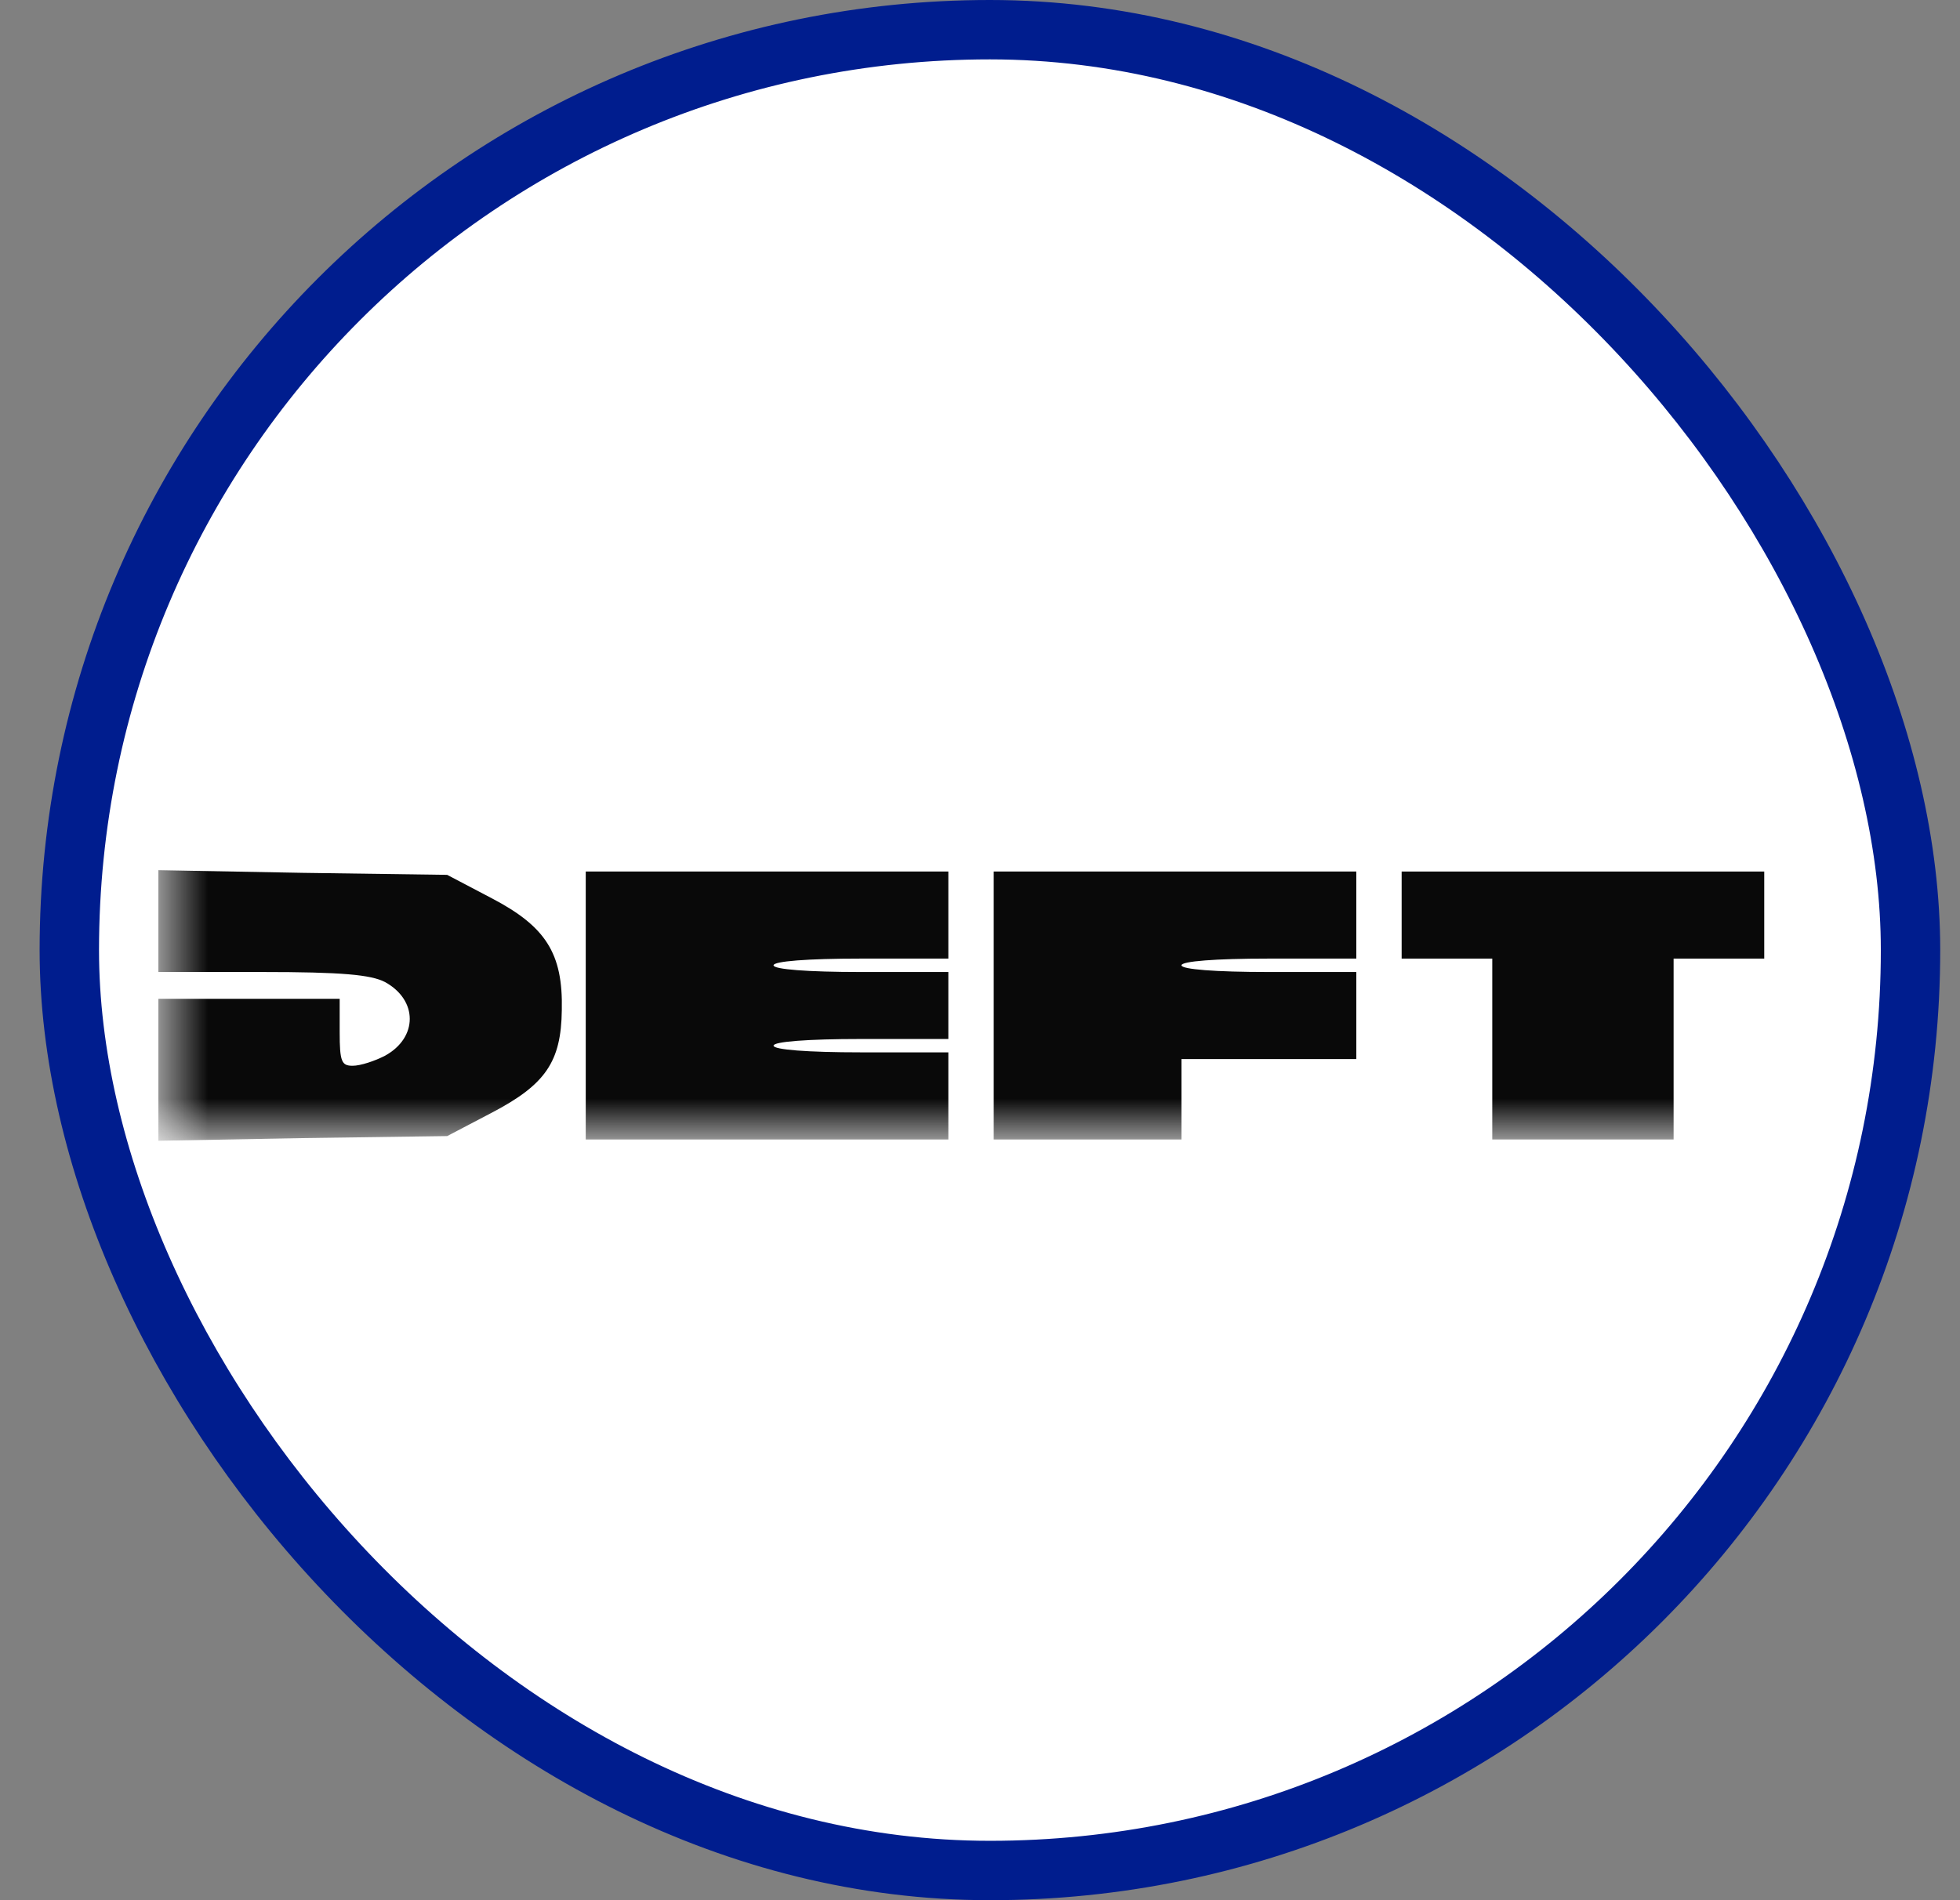
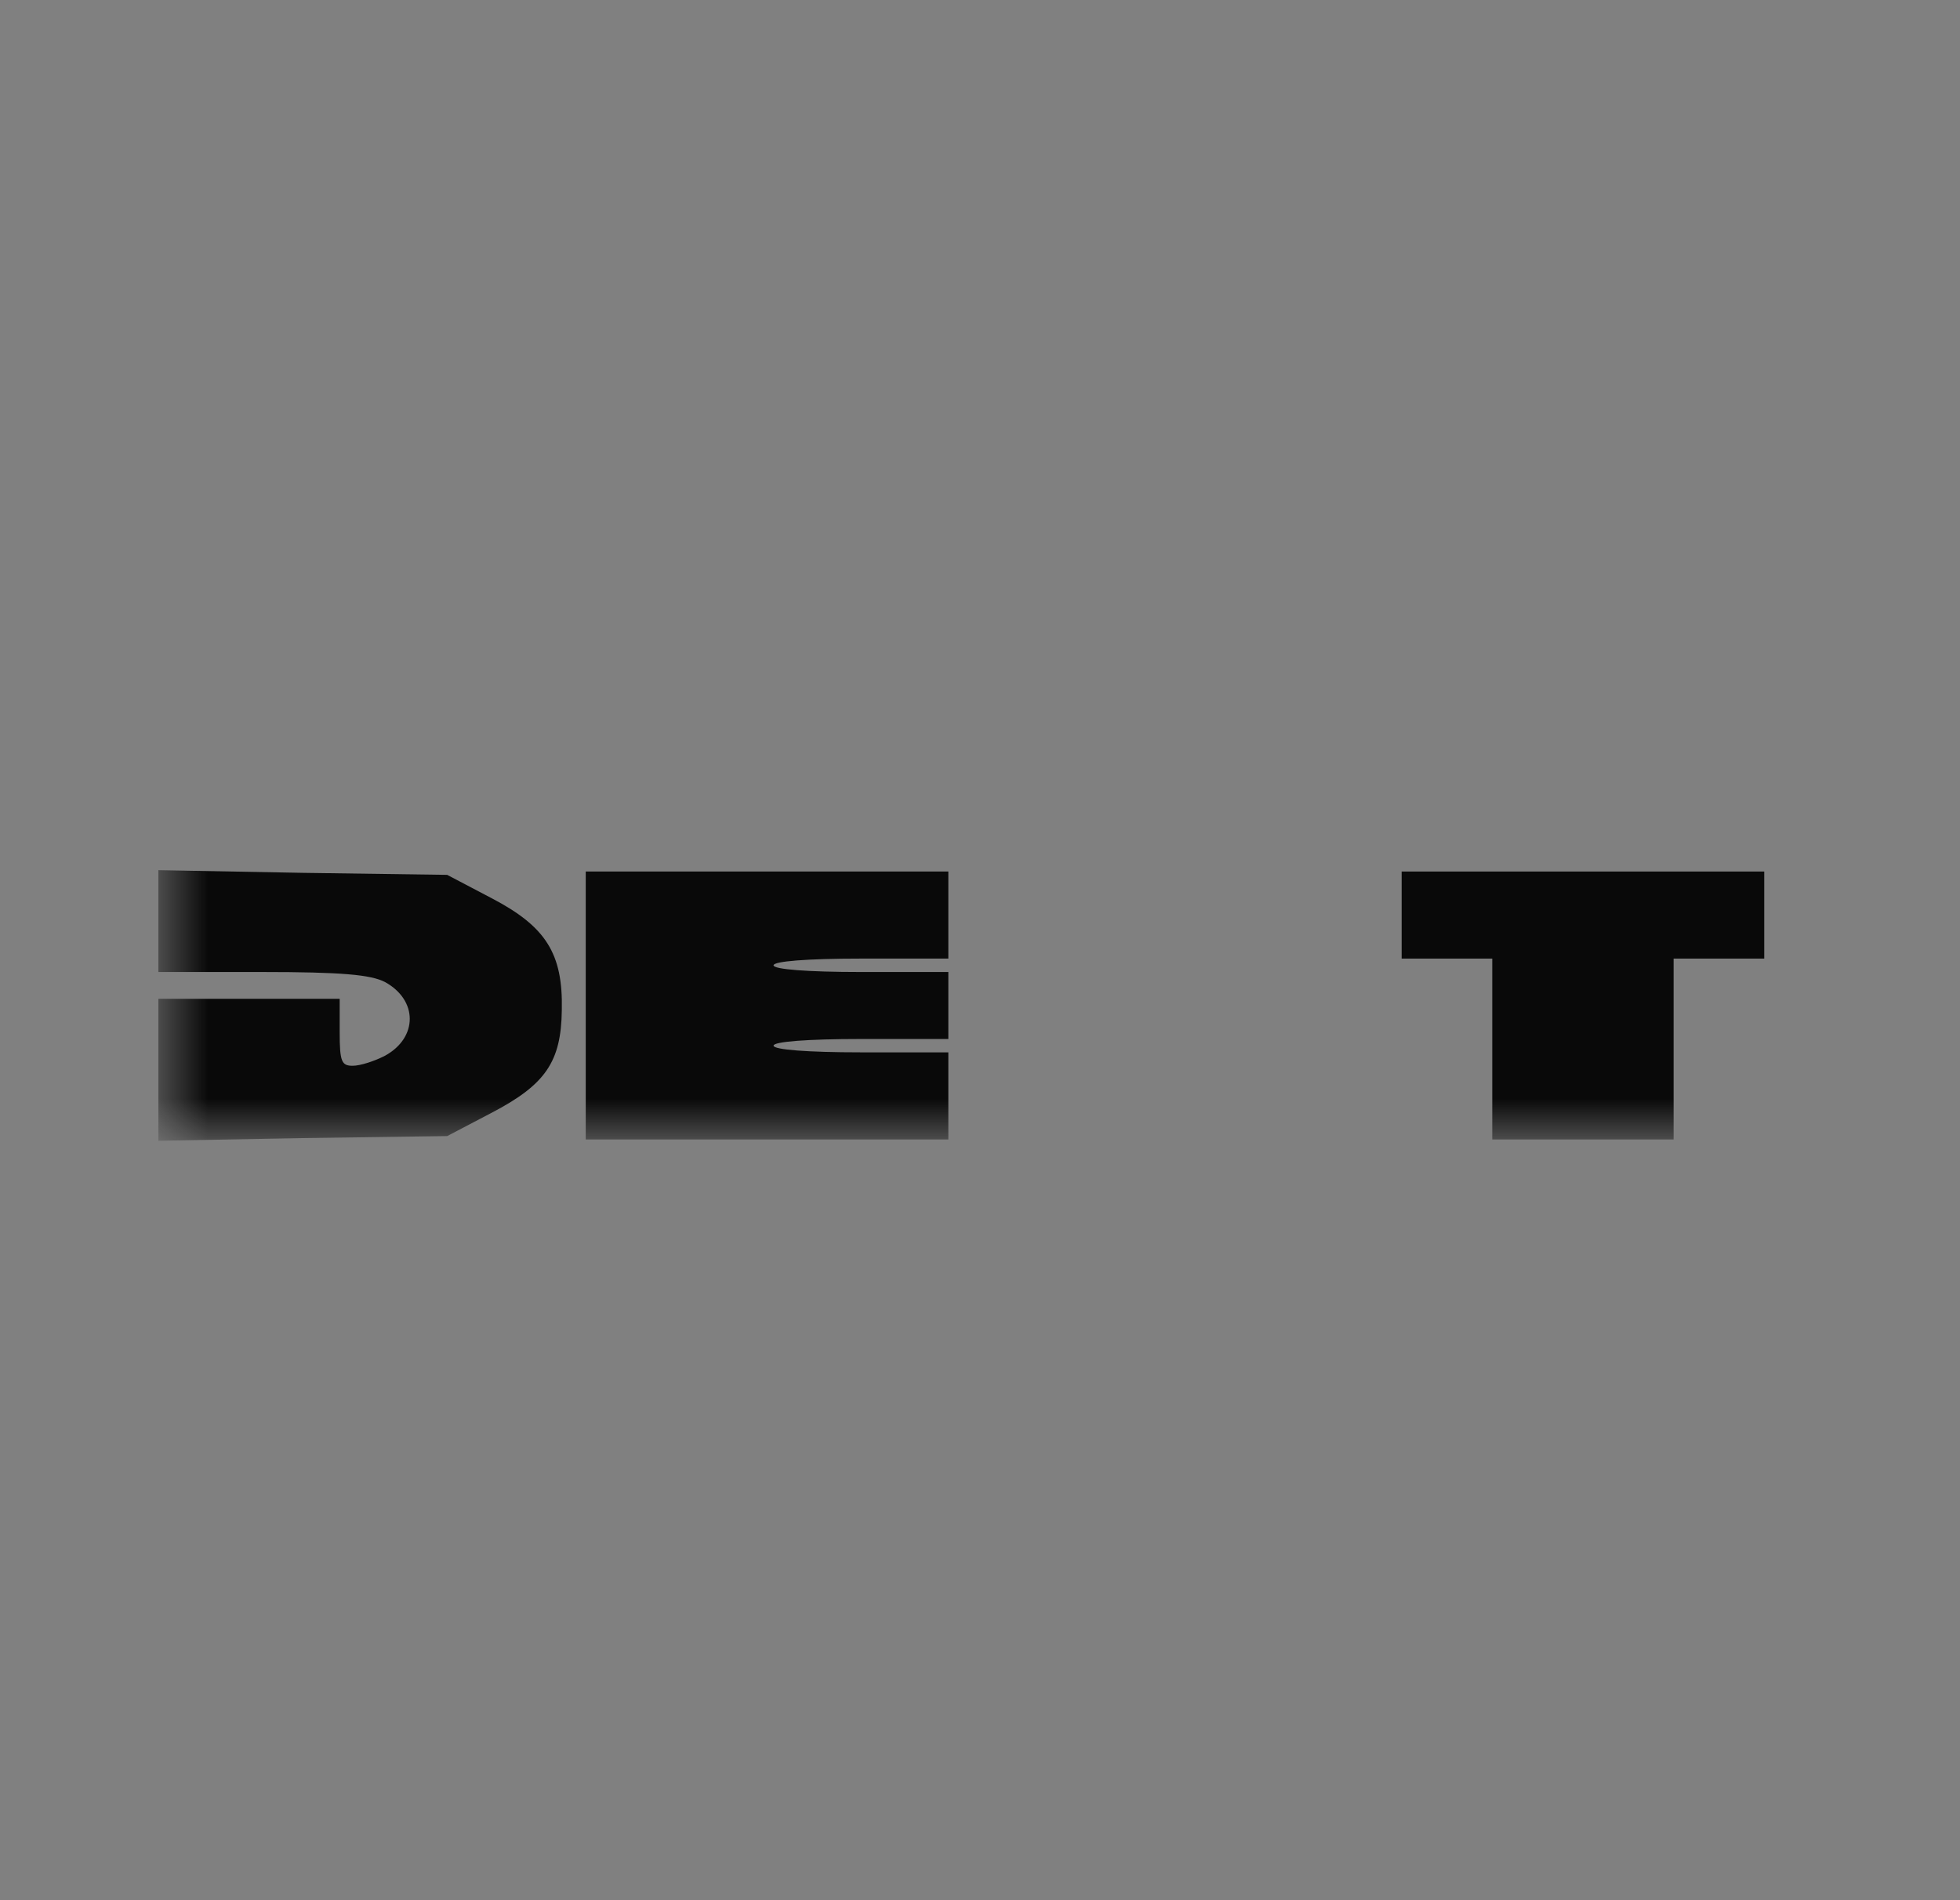
<svg xmlns="http://www.w3.org/2000/svg" width="33" height="32" viewBox="0 0 33 32" fill="none">
  <rect x="0" y="0" width="33" height="32" fill="#808080" stroke="none" />
-   <rect x="1.167" y="0.5" width="31" height="31" rx="15.5" fill="white" />
-   <rect x="1.167" y="0.5" width="31" height="31" rx="15.5" stroke="#001D8E" />
  <mask id="mask0_446_2542" style="mask-type:luminance" maskUnits="userSpaceOnUse" x="2" y="14" width="30" height="6">
    <path d="M31.667 14H2.667V19.189H31.667V14Z" fill="white" />
  </mask>
  <g mask="url(#mask0_446_2542)">
    <path d="M2.667 15.511V16.369H4.411C5.752 16.369 6.243 16.414 6.482 16.538C7.038 16.843 7.038 17.474 6.482 17.779C6.308 17.869 6.068 17.948 5.937 17.948C5.752 17.948 5.719 17.88 5.719 17.384V16.82H4.193H2.667V18.016V19.211L5.098 19.166L7.529 19.132L8.281 18.738C9.186 18.264 9.448 17.88 9.459 17.012C9.481 16.053 9.186 15.602 8.281 15.128L7.529 14.733L5.098 14.699L2.667 14.654V15.511Z" fill="#090909" />
    <path d="M9.862 16.933V19.189H12.915H15.967V18.455V17.722H14.496C13.591 17.722 13.024 17.677 13.024 17.609C13.024 17.542 13.591 17.497 14.496 17.497H15.967V16.933V16.369H14.496C13.591 16.369 13.024 16.324 13.024 16.256C13.024 16.188 13.591 16.143 14.496 16.143H15.967V15.41V14.677H12.915H9.862V16.933Z" fill="#090909" />
-     <path d="M16.731 16.933V19.189H18.311H19.892V18.512V17.835H21.364H22.836V17.102V16.369H21.364C20.459 16.369 19.892 16.324 19.892 16.256C19.892 16.188 20.459 16.143 21.364 16.143H22.836V15.41V14.677H19.783H16.731V16.933Z" fill="#090909" />
    <path d="M23.599 15.41V16.143H24.362H25.125V17.666V19.189H26.652H28.178V17.666V16.143H28.941H29.704V15.41V14.677H26.652H23.599V15.41Z" fill="#090909" />
  </g>
</svg>